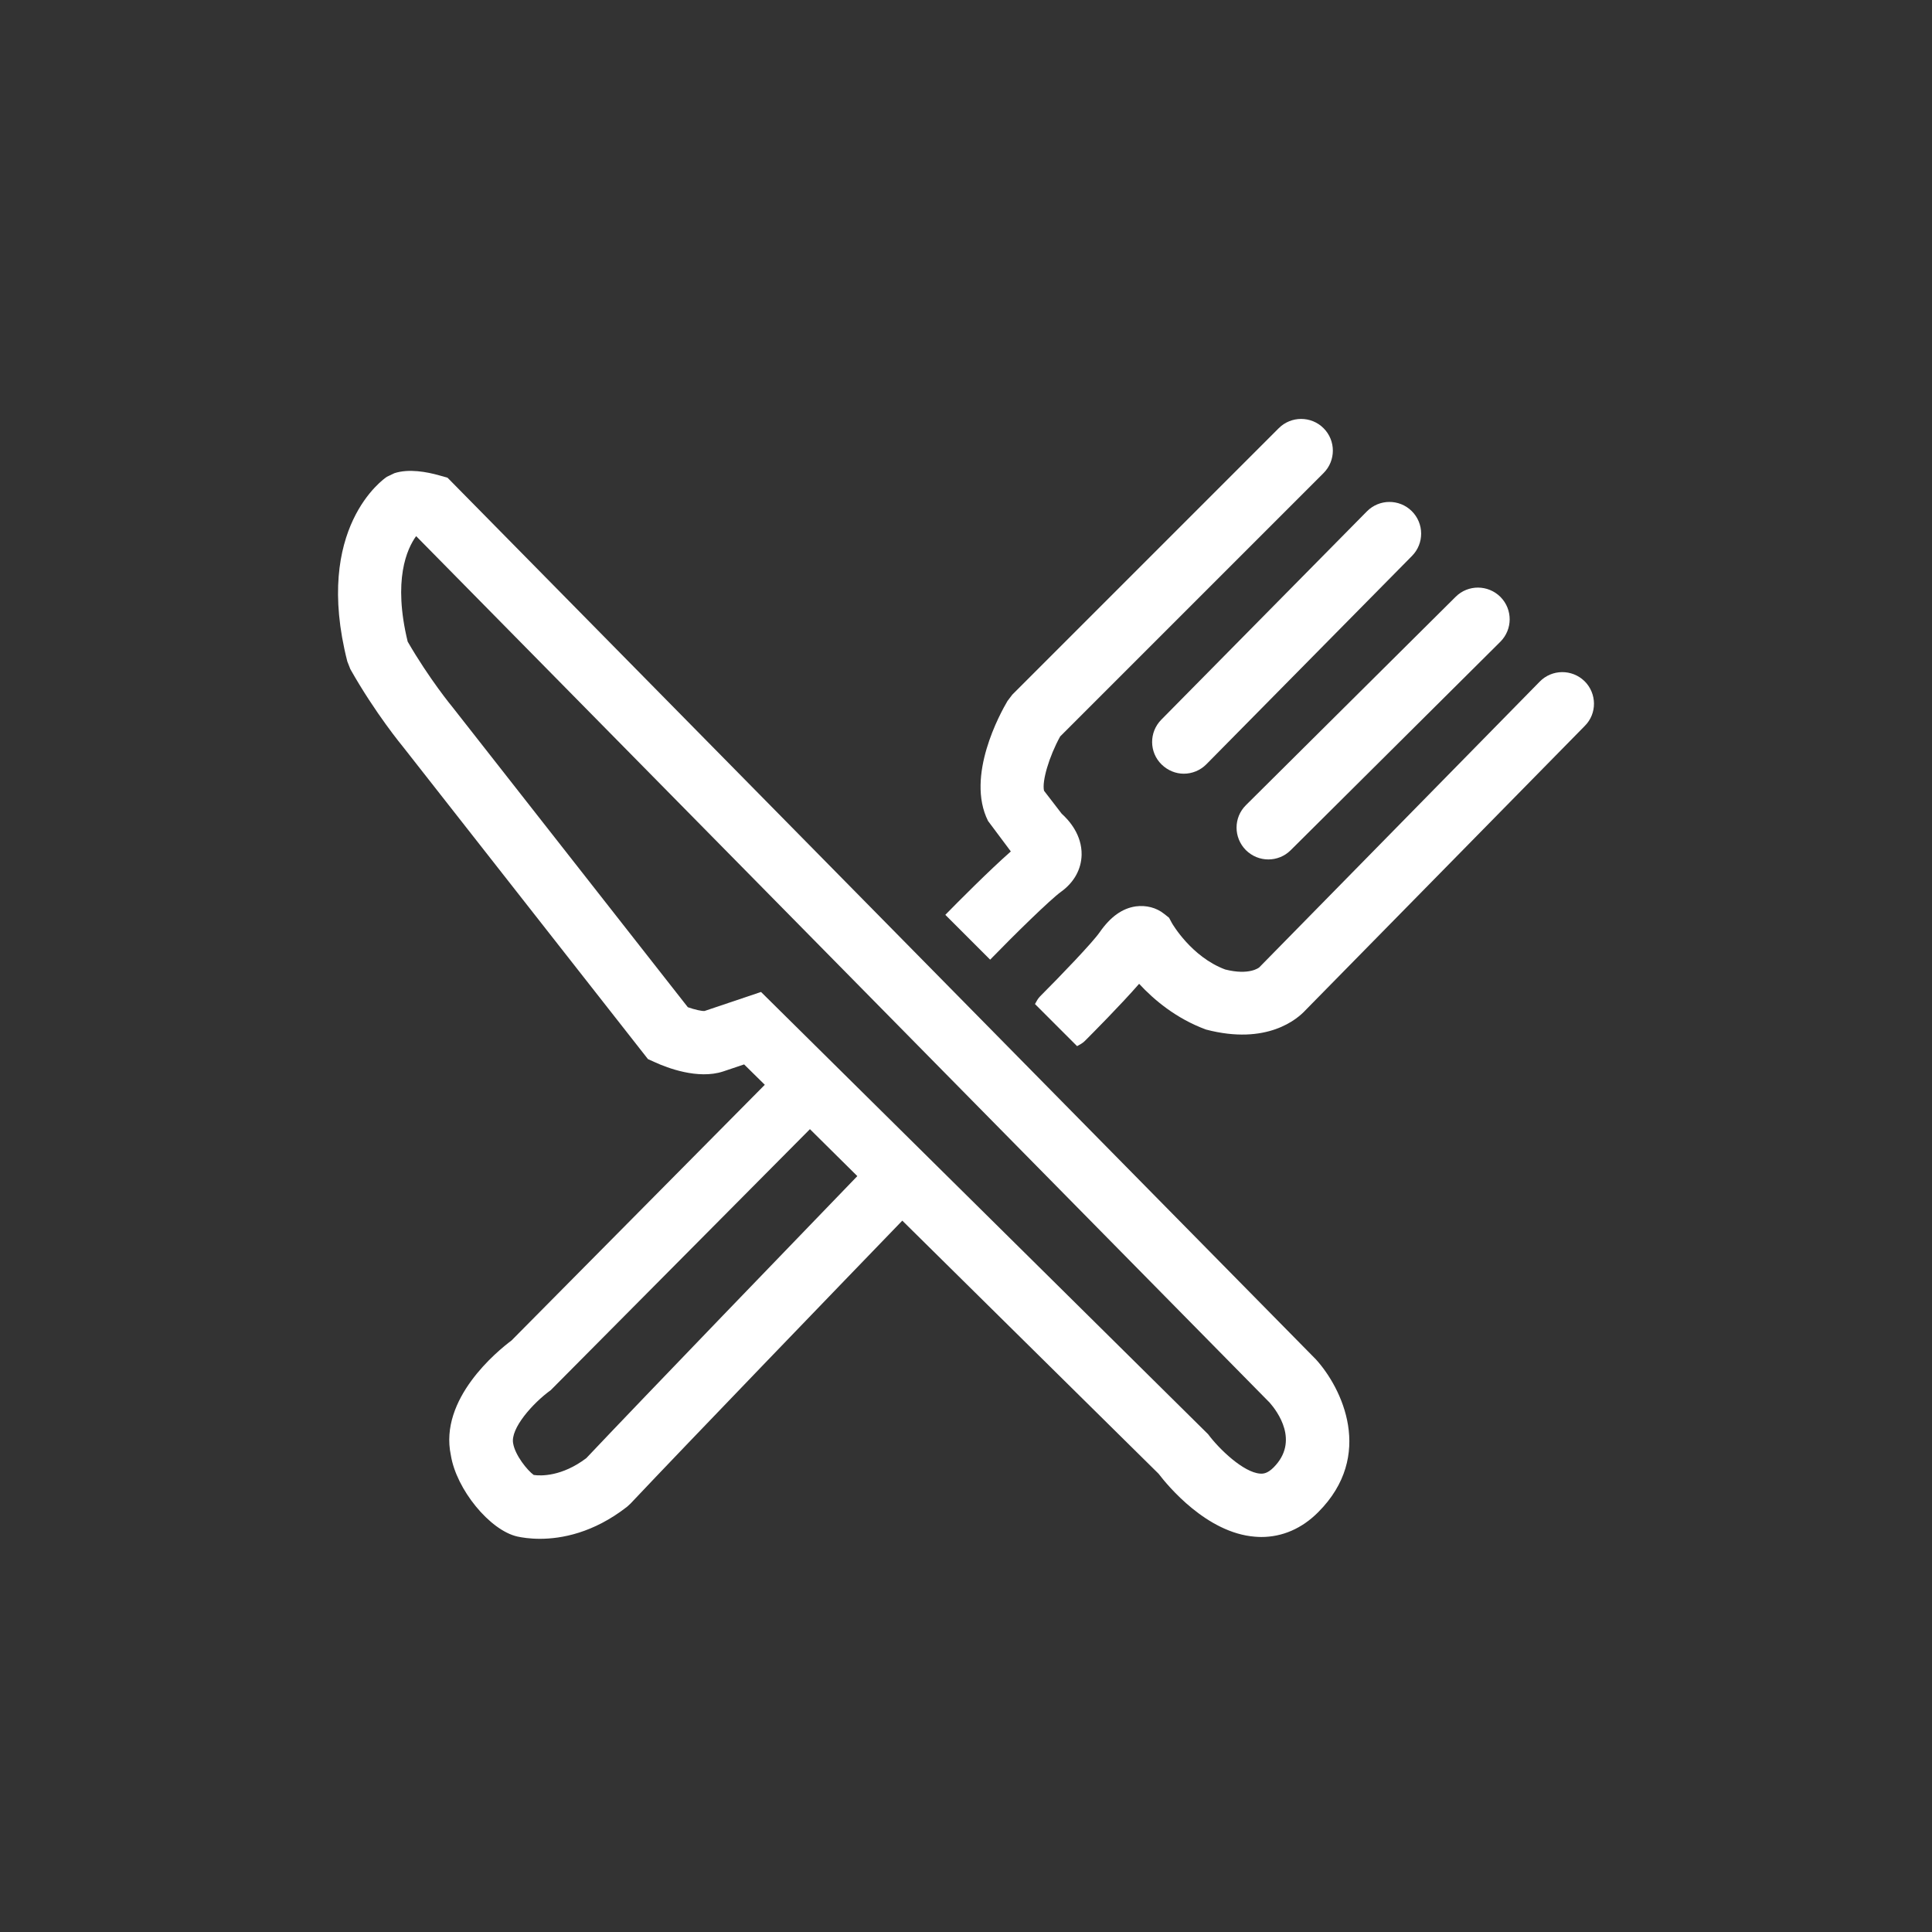
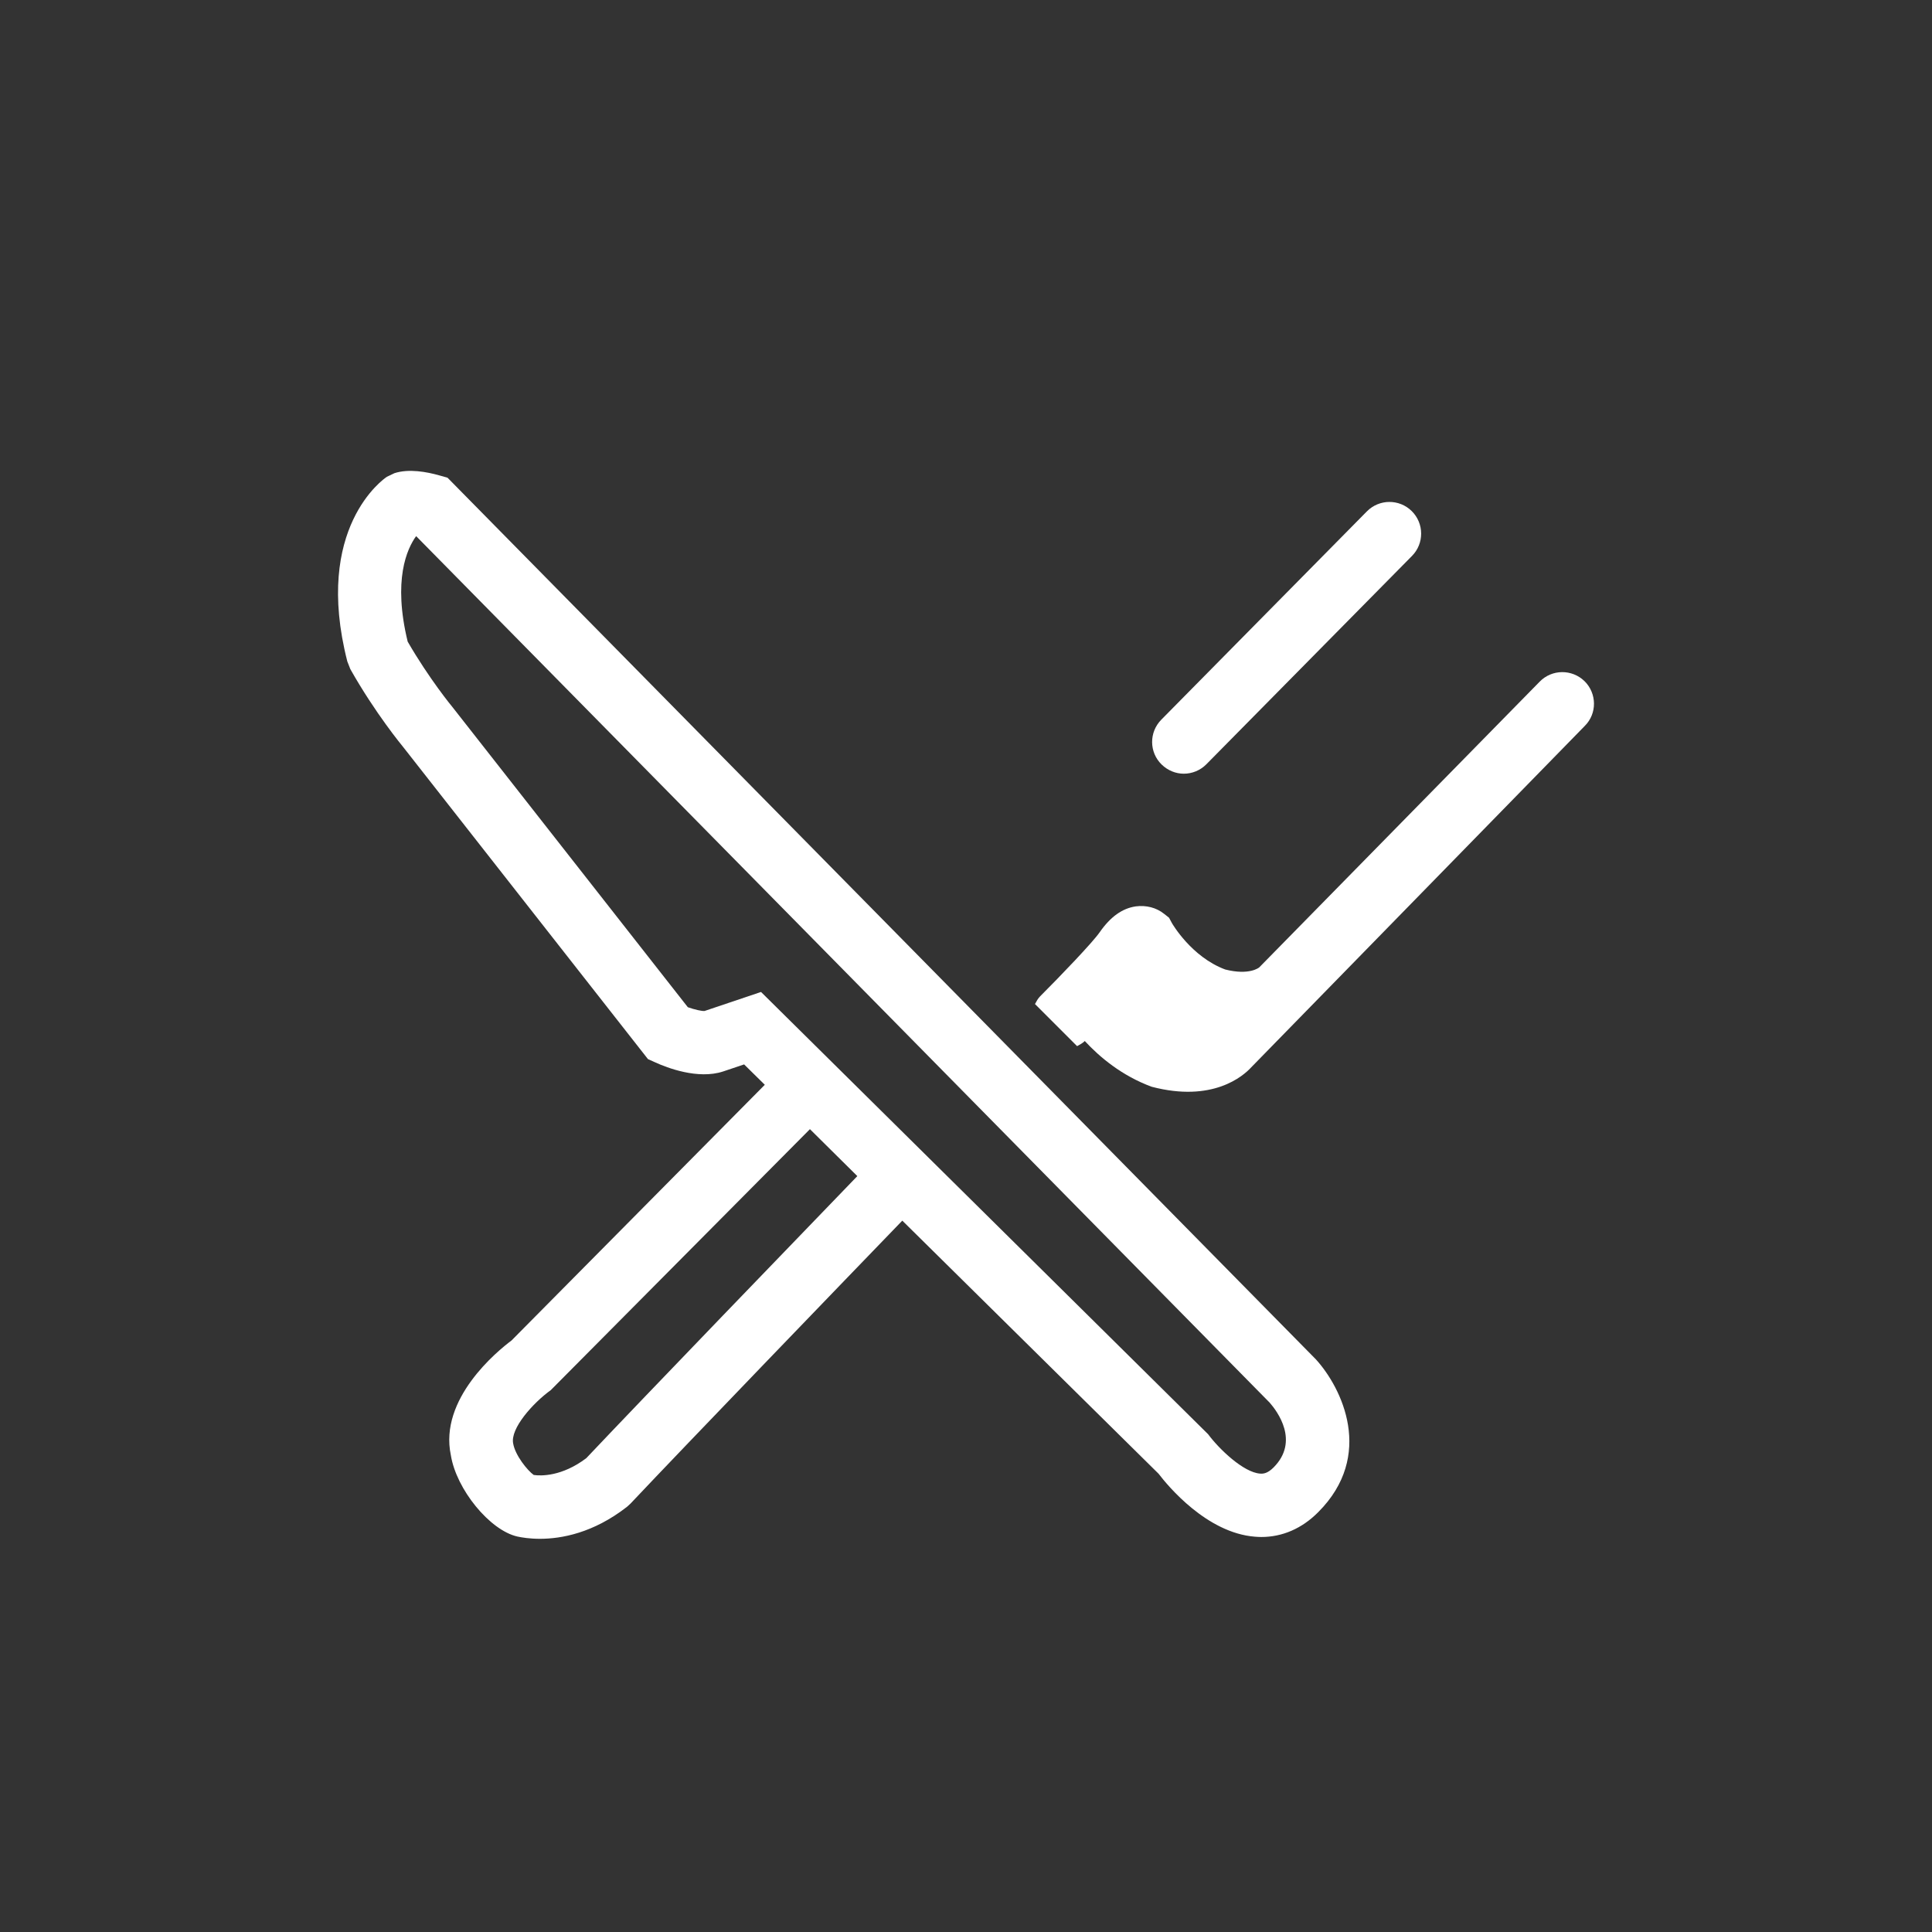
<svg xmlns="http://www.w3.org/2000/svg" aria-labelledby="gastronomietitel gastronomiedescription" viewBox="0 0 128 128">
  <rect x="0" y="0" width="128" height="128" fill="#333333" stroke="none" />
  <style>.svg-icon-gastronomie{fill:#FFFFFF;}</style>
  <title id="gastronomietitel">Gastronomie</title>
  <desc id="gastronomiedescription">Ein Icon in Form von gabel und Messer</desc>
  <path class="svg-icon-gastronomie" d="M29.65,31.65l-0.53-0.15c-0.84-0.24-2.04-0.46-2.99-0.15l-0.5,0.24c-0.2,0.13-4.88,3.37-2.62,12.23l0.2,0.51 c1.65,2.93,3.46,5.11,3.5,5.16l16.22,20.68l0.47,0.21c0.8,0.37,2.85,1.15,4.5,0.61l1.4-0.47l1.37,1.35L33.89,88.81 c-0.95,0.71-4.81,3.87-4.02,7.6c0.36,2.26,2.58,4.98,4.41,5.39c0.28,0.06,0.8,0.15,1.49,0.15c1.42,0,3.54-0.38,5.77-2.12l0.23-0.21 c3.63-3.85,14.32-14.93,18.01-18.75l16.98,16.77c0.61,0.8,3.19,3.92,6.38,4.17c0.14,0.01,0.28,0.02,0.42,0.02 c1.4,0,2.7-0.56,3.78-1.65c3.74-3.75,1.57-8.22-0.16-10.12L29.65,31.65z M38.84,96.61c-1.62,1.22-3.01,1.18-3.48,1.11 c-0.43-0.31-1.23-1.31-1.36-2.08c-0.21-0.99,1.31-2.69,2.49-3.54l17.17-17.29l3.14,3.11C53.18,81.67,42.6,92.63,38.84,96.61z M84.38,97.22c-0.39,0.39-0.67,0.43-0.9,0.41c-1.09-0.08-2.7-1.61-3.44-2.61l-29.62-29.3l-3.74,1.26 c-0.17,0.02-0.66-0.09-1.11-0.25L29.98,46.85c-0.02-0.02-1.55-1.88-2.97-4.34c-0.99-4.08-0.05-6.15,0.56-6.99l56.55,57.41 C84.62,93.5,86.11,95.48,84.38,97.22z" />
  <path class="svg-icon-gastronomie" d="M76.96,50.65c0.41,0.4,0.94,0.61,1.47,0.61c0.54,0,1.08-0.21,1.49-0.62l13.63-13.81 c0.81-0.82,0.81-2.15-0.02-2.97c-0.82-0.81-2.15-0.81-2.97,0.02L76.94,47.68C76.12,48.51,76.13,49.84,76.96,50.65z" />
-   <path class="svg-icon-gastronomie" d="M82.54,56.32c0.41,0.41,0.95,0.62,1.49,0.62c0.53,0,1.07-0.2,1.48-0.61l13.89-13.81 c0.82-0.82,0.83-2.14,0.01-2.97c-0.82-0.82-2.15-0.83-2.97-0.01L82.54,53.35C81.72,54.17,81.72,55.49,82.54,56.32z" />
-   <path class="svg-icon-gastronomie" d="M70.3,59.08c0.86-0.62,1.34-1.49,1.36-2.45c0.02-1.32-0.82-2.27-1.32-2.72l-1.17-1.52 c-0.15-0.63,0.34-2.28,1.07-3.6l17.45-17.45c0.82-0.82,0.82-2.15,0-2.97c-0.82-0.82-2.15-0.82-2.97,0L67.07,46.02l-0.32,0.42 c-0.48,0.81-2.78,4.98-1.29,7.95l1.51,2.02c-1.4,1.23-3.47,3.31-4.34,4.2l2.97,2.97C67.22,61.91,69.6,59.58,70.3,59.08z" />
-   <path class="svg-icon-gastronomie" d="M104.98,45.13c-0.83-0.81-2.16-0.8-2.97,0.03L83.43,64.09c-0.01,0.01-0.65,0.55-2.26,0.14 c-2.25-0.84-3.51-3.05-3.52-3.06l-0.2-0.37l-0.33-0.26c-0.51-0.41-1.19-0.58-1.87-0.49c-0.9,0.13-1.68,0.69-2.39,1.71 c-0.47,0.68-2.59,2.89-3.95,4.25c-0.15,0.15-0.24,0.33-0.34,0.51l2.79,2.79c0.18-0.1,0.36-0.19,0.51-0.34 c0.46-0.46,2.37-2.38,3.6-3.79c0.98,1.06,2.45,2.3,4.43,3.03c4.04,1.06,6.06-0.7,6.6-1.29L105,48.09 C105.82,47.27,105.8,45.94,104.98,45.13z" />
+   <path class="svg-icon-gastronomie" d="M104.98,45.13c-0.83-0.81-2.16-0.8-2.97,0.03L83.43,64.09c-0.01,0.01-0.65,0.55-2.26,0.14 c-2.25-0.84-3.51-3.05-3.52-3.06l-0.2-0.37l-0.33-0.26c-0.51-0.41-1.19-0.58-1.87-0.49c-0.9,0.13-1.68,0.69-2.39,1.71 c-0.47,0.68-2.59,2.89-3.95,4.25c-0.15,0.15-0.24,0.33-0.34,0.51l2.79,2.79c0.18-0.1,0.36-0.19,0.51-0.34 c0.98,1.06,2.45,2.3,4.43,3.03c4.04,1.06,6.06-0.7,6.6-1.29L105,48.09 C105.82,47.27,105.8,45.94,104.98,45.13z" />
</svg>